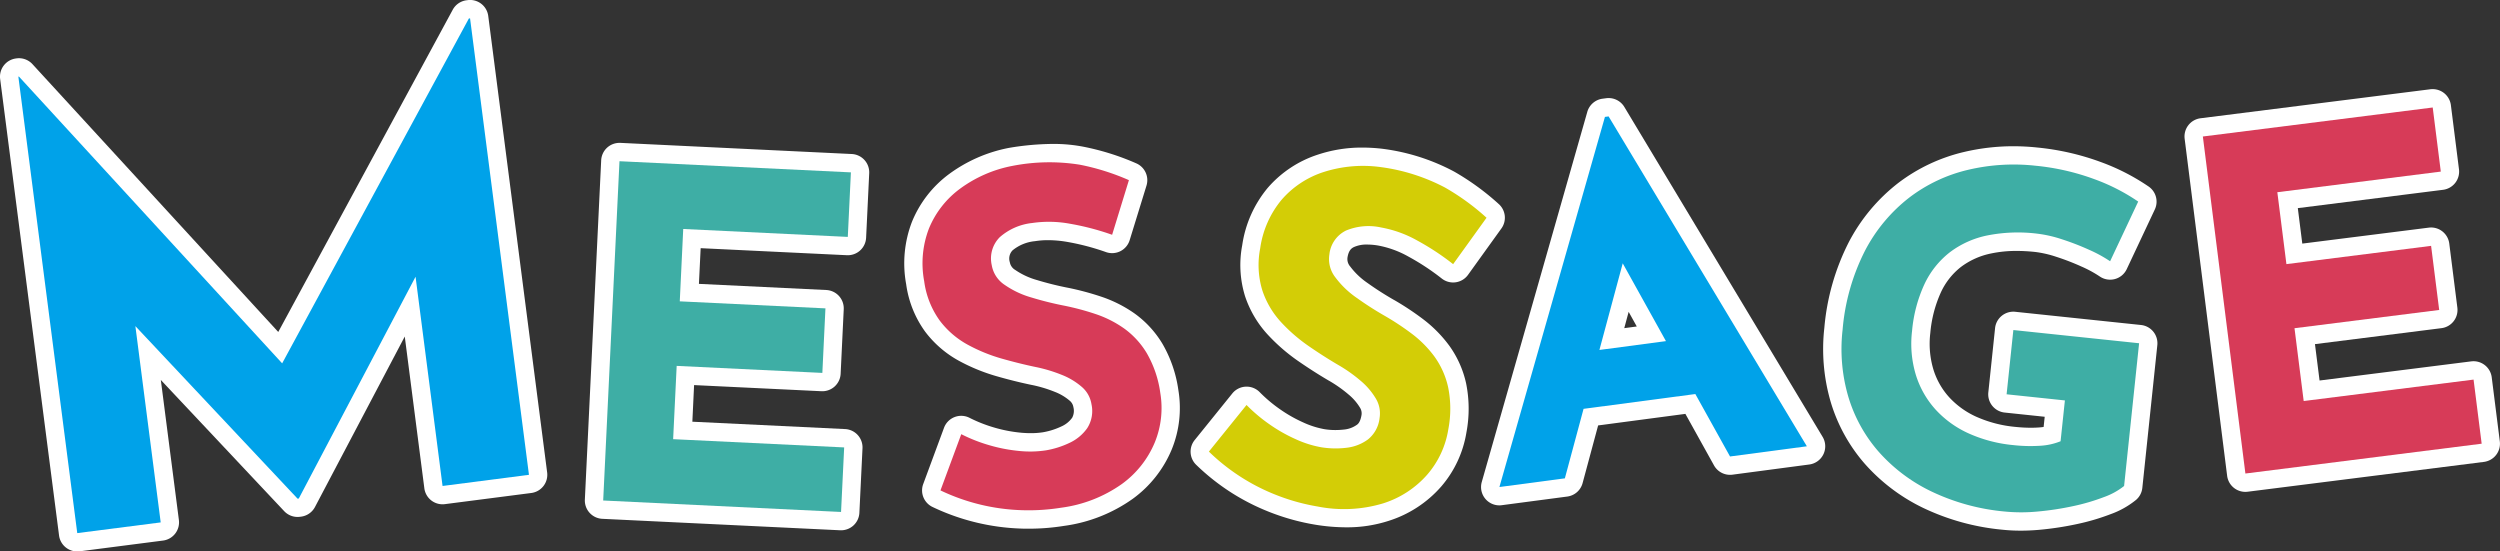
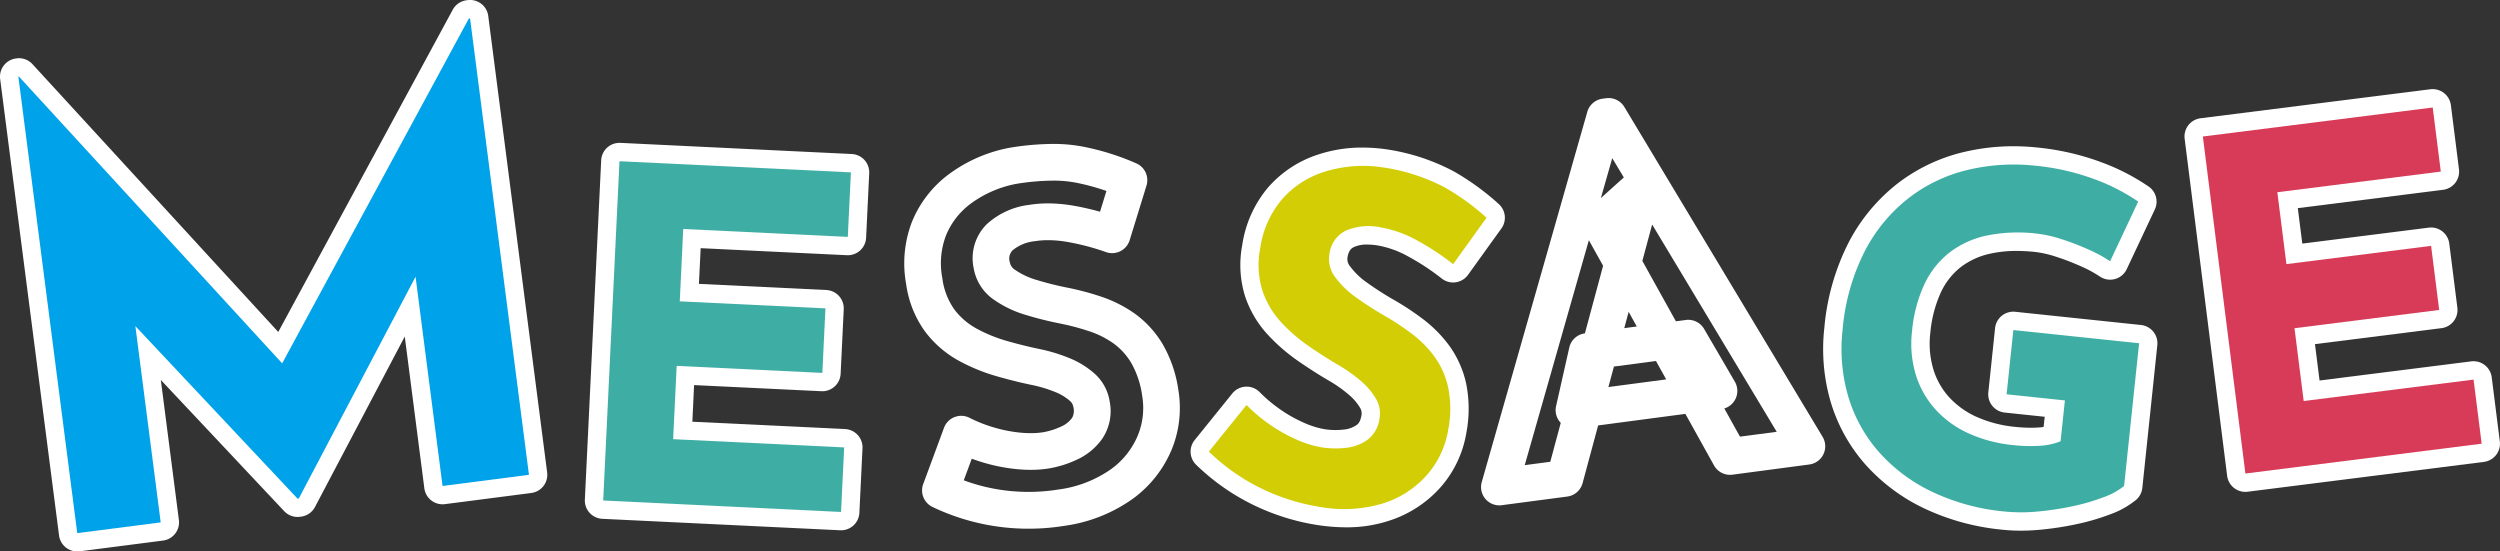
<svg xmlns="http://www.w3.org/2000/svg" width="289.582" height="63.877" viewBox="0 0 289.582 63.877">
  <rect x="0" y="0" width="289.582" height="63.877" fill="#333333" stroke="none" />
  <g transform="translate(709.392 -605.822)">
    <g transform="translate(-707.266 607.948)">
      <path d="M-700.446,669.7a2.126,2.126,0,0,1-2.106-1.854l-6.823-52.872a2.126,2.126,0,0,1,1.816-2.378l.069-.01a2.125,2.125,0,0,1,1.859.668l28.47,31.021,20.208-37.321a2.126,2.126,0,0,1,1.592-1.1l.138-.018a2.126,2.126,0,0,1,1.574.423,2.126,2.126,0,0,1,.812,1.413l6.823,52.873a2.126,2.126,0,0,1-1.836,2.381l-10.008,1.292a2.126,2.126,0,0,1-1.571-.425,2.126,2.126,0,0,1-.81-1.411l-2.268-17.579-10.4,19.746a2.126,2.126,0,0,1-1.627,1.12l-.139.017a2.125,2.125,0,0,1-1.8-.655l-14.291-15.2,2.093,16.225a2.126,2.126,0,0,1-.425,1.571,2.126,2.126,0,0,1-1.411.81l-9.663,1.247A2.146,2.146,0,0,1-700.446,669.7Zm-3.867-48.721,5.706,44.214,5.446-.7-2.574-19.948-1.563-1.663a2.126,2.126,0,0,1-.526-1.919l1.112-4.986a2.126,2.126,0,0,1,2.074-1.663l.1,0a2.126,2.126,0,0,1,2.012,1.852l.834,6.467,16.36,17.406,11.88-22.563-.7-5.394a2.126,2.126,0,0,1,1.711-2.361,2.126,2.126,0,0,1,2.458,1.567l1.289,5.1a2.126,2.126,0,0,1-.18,1.512l-.194.368,2.77,21.466,5.791-.748-5.733-44.425-17.883,33.029,1.887,2.056a2.126,2.126,0,0,1,.338,2.384A2.125,2.125,0,0,1-674,653.2l-4.405-.416a2.126,2.126,0,0,1-1.676-1.116,2.126,2.126,0,0,1,.006-2.013l.771-1.424Z" transform="translate(707.266 -607.948)" fill="#fff" />
      <path d="M-656.628,617.731l.1,0,26.806,1.291a2.126,2.126,0,0,1,2.021,2.225l-.359,7.475a2.126,2.126,0,0,1-.694,1.472,2.127,2.127,0,0,1-1.532.55l-16.939-.815-.2,4.135,14.749.711A2.126,2.126,0,0,1-630.652,637l-.358,7.476a2.126,2.126,0,0,1-.694,1.472,2.125,2.125,0,0,1-1.532.55l-14.75-.71-.2,4.242,17.687.852a2.126,2.126,0,0,1,1.472.694,2.126,2.126,0,0,1,.549,1.532l-.361,7.476a2.127,2.127,0,0,1-2.226,2.021l-27.552-1.327a2.126,2.126,0,0,1-2.021-2.226l1.891-39.3a2.126,2.126,0,0,1,.694-1.472A2.126,2.126,0,0,1-656.628,617.731Zm24.58,5.438-22.559-1.086-1.687,35.052,23.3,1.123.156-3.229-17.686-.852a2.126,2.126,0,0,1-2.021-2.226l.409-8.489a2.126,2.126,0,0,1,.694-1.472,2.125,2.125,0,0,1,1.532-.55l14.75.71.155-3.229-14.75-.711a2.126,2.126,0,0,1-1.472-.694,2.126,2.126,0,0,1-.55-1.532l.4-8.382a2.126,2.126,0,0,1,2.226-2.021l16.939.815Z" transform="translate(726.258 -603.308)" fill="#fff" />
      <path d="M-616.81,617.819a18.069,18.069,0,0,1,3.563.328,29.3,29.3,0,0,1,6.127,1.931,2.126,2.126,0,0,1,1.162,2.566l-1.95,6.327a2.126,2.126,0,0,1-1.076,1.273,2.125,2.125,0,0,1-1.664.105,27.7,27.7,0,0,0-4.492-1.181,13.248,13.248,0,0,0-2.229-.2,9.371,9.371,0,0,0-1.5.115,4.8,4.8,0,0,0-2.6,1.061,1.368,1.368,0,0,0-.321,1.376,1.288,1.288,0,0,0,.62.891l.007.005a8.465,8.465,0,0,0,2.484,1.161,36.339,36.339,0,0,0,3.6.9l.008,0a32.382,32.382,0,0,1,3.85,1.028,14.9,14.9,0,0,1,3.887,1.958,11.773,11.773,0,0,1,3.22,3.5,14.745,14.745,0,0,1,1.847,5.367,12.688,12.688,0,0,1-.764,6.871,13.437,13.437,0,0,1-4.515,5.723,17.818,17.818,0,0,1-7.965,3.139,25.7,25.7,0,0,1-4.111.325c-.291,0-.587,0-.881-.014a25.681,25.681,0,0,1-5.161-.7,25.679,25.679,0,0,1-5.075-1.8,2.126,2.126,0,0,1-1.082-2.658l2.408-6.513a2.126,2.126,0,0,1,1.22-1.243,2.126,2.126,0,0,1,1.739.086,16.5,16.5,0,0,0,2.894,1.136,16.323,16.323,0,0,0,3.042.585c.4.037.785.055,1.148.055a8.837,8.837,0,0,0,1.4-.1,8.233,8.233,0,0,0,2.146-.675,3.064,3.064,0,0,0,1.26-1.016,1.7,1.7,0,0,0,.137-1.227,1.217,1.217,0,0,0-.43-.745,5.958,5.958,0,0,0-1.725-1.022,15.1,15.1,0,0,0-2.667-.8l-.008,0c-1.323-.275-2.7-.618-4.1-1.021a21.446,21.446,0,0,1-4.35-1.788,12.273,12.273,0,0,1-3.885-3.357,12.157,12.157,0,0,1-2.205-5.507,13.366,13.366,0,0,1,.677-7.235,12.962,12.962,0,0,1,4.3-5.523,17.142,17.142,0,0,1,6.919-3.026l.094-.017A31.548,31.548,0,0,1-616.81,617.819Zm6.211,5.447a26.835,26.835,0,0,0-3.495-.953,13.828,13.828,0,0,0-2.716-.242,27.23,27.23,0,0,0-4.274.382,12.916,12.916,0,0,0-5.177,2.244,8.654,8.654,0,0,0-2.921,3.723,9.071,9.071,0,0,0-.423,4.963,8.008,8.008,0,0,0,1.389,3.609,8.049,8.049,0,0,0,2.544,2.2,17.185,17.185,0,0,0,3.485,1.433c1.3.372,2.573.69,3.792.943a19.372,19.372,0,0,1,3.42,1.025,10.164,10.164,0,0,1,2.959,1.795,5.413,5.413,0,0,1,1.786,3.228,5.732,5.732,0,0,1-.849,4.344,7.3,7.3,0,0,1-2.947,2.434,12.49,12.49,0,0,1-3.264,1.019,13.11,13.11,0,0,1-2.074.158c-.492,0-1.009-.025-1.536-.073a20.576,20.576,0,0,1-3.836-.735q-.744-.216-1.462-.481l-.926,2.5a20.6,20.6,0,0,0,2.45.748,21.436,21.436,0,0,0,4.31.582c.251.008.5.012.748.012a21.437,21.437,0,0,0,3.429-.27,13.669,13.669,0,0,0,6.088-2.338,9.134,9.134,0,0,0,3.129-3.915,8.382,8.382,0,0,0,.512-4.6,10.594,10.594,0,0,0-1.272-3.822,7.557,7.557,0,0,0-2.048-2.251,10.654,10.654,0,0,0-2.779-1.4,28.129,28.129,0,0,0-3.339-.892,40.641,40.641,0,0,1-4.017-1,12.673,12.673,0,0,1-3.729-1.779,5.554,5.554,0,0,1-2.338-3.662,5.548,5.548,0,0,1,1.545-5.1,8.85,8.85,0,0,1,4.89-2.217,13.634,13.634,0,0,1,2.177-.17,17.512,17.512,0,0,1,2.951.265,31.281,31.281,0,0,1,3.077.7Z" transform="translate(736.634 -603.274)" fill="#fff" />
      <path d="M-590.249,618.123a20.118,20.118,0,0,1,2.385.147l.093.013a24.037,24.037,0,0,1,8.158,2.624,29.346,29.346,0,0,1,5.189,3.781,2.126,2.126,0,0,1,.283,2.8l-3.869,5.377a2.126,2.126,0,0,1-1.427.863,2.126,2.126,0,0,1-1.611-.432,27.536,27.536,0,0,0-3.876-2.552,11.352,11.352,0,0,0-3.5-1.275,7.876,7.876,0,0,0-1.267-.113,3.557,3.557,0,0,0-1.534.29c-.308.148-.613.4-.746,1.2a1.3,1.3,0,0,0,.307,1.045,8.5,8.5,0,0,0,1.987,1.9,36.246,36.246,0,0,0,3.124,2l.007,0a32.5,32.5,0,0,1,3.32,2.2,15,15,0,0,1,3.059,3.1,11.793,11.793,0,0,1,1.935,4.346,14.741,14.741,0,0,1,.037,5.675,12.7,12.7,0,0,1-2.915,6.266,13.453,13.453,0,0,1-6.1,3.984,15.585,15.585,0,0,1-4.918.748,22.491,22.491,0,0,1-3.635-.314,26.014,26.014,0,0,1-4.832-1.3,25.811,25.811,0,0,1-4.667-2.3,25.678,25.678,0,0,1-4.237-3.328,2.126,2.126,0,0,1-.176-2.863l4.36-5.4a2.126,2.126,0,0,1,1.552-.788,2.125,2.125,0,0,1,1.621.636,16.513,16.513,0,0,0,2.381,2,16.183,16.183,0,0,0,2.694,1.523,10.121,10.121,0,0,0,2.423.766,7.814,7.814,0,0,0,1.275.1,8.932,8.932,0,0,0,.981-.056,3.052,3.052,0,0,0,1.514-.559c.1-.071.387-.286.526-1.122a1.225,1.225,0,0,0-.171-.845,6.018,6.018,0,0,0-1.311-1.519,15.071,15.071,0,0,0-2.271-1.605l-.005,0c-1.179-.69-2.379-1.457-3.566-2.278a21.363,21.363,0,0,1-3.551-3.082,12.274,12.274,0,0,1-2.61-4.421,12.189,12.189,0,0,1-.333-5.92,13.377,13.377,0,0,1,2.954-6.644,12.984,12.984,0,0,1,5.833-3.86A16.159,16.159,0,0,1-590.249,618.123Zm1.833,4.363a15.823,15.823,0,0,0-1.833-.111,11.921,11.921,0,0,0-3.788.586,8.672,8.672,0,0,0-3.956,2.6,9.077,9.077,0,0,0-1.987,4.569,8.036,8.036,0,0,0,.165,3.861,7.943,7.943,0,0,0,1.708,2.9,17.113,17.113,0,0,0,2.846,2.47c1.1.761,2.207,1.469,3.292,2.1a19.344,19.344,0,0,1,2.915,2.065,10.226,10.226,0,0,1,2.23,2.641,5.428,5.428,0,0,1,.665,3.632,5.737,5.737,0,0,1-2.2,3.849,7.288,7.288,0,0,1-3.566,1.364,13.209,13.209,0,0,1-1.454.082,12.072,12.072,0,0,1-1.966-.16,14.325,14.325,0,0,1-3.45-1.073,20.419,20.419,0,0,1-3.4-1.919q-.635-.441-1.232-.921L-605.1,653.1a20.778,20.778,0,0,0,2.084,1.492,21.552,21.552,0,0,0,3.9,1.925,21.75,21.75,0,0,0,4.041,1.089,18.235,18.235,0,0,0,2.944.258,11.355,11.355,0,0,0,3.576-.531,9.143,9.143,0,0,0,4.212-2.711,8.39,8.39,0,0,0,1.953-4.2,10.59,10.59,0,0,0,.015-4.03,7.571,7.571,0,0,0-1.223-2.789,10.735,10.735,0,0,0-2.188-2.213,28.218,28.218,0,0,0-2.877-1.907,40.507,40.507,0,0,1-3.488-2.234,12.7,12.7,0,0,1-2.968-2.879,5.57,5.57,0,0,1-1.046-4.212,5.555,5.555,0,0,1,3.1-4.341,7.735,7.735,0,0,1,3.379-.711,12.124,12.124,0,0,1,1.959.17,15.56,15.56,0,0,1,4.834,1.73,30.957,30.957,0,0,1,2.69,1.639l1.472-2.045a26.934,26.934,0,0,0-3.007-2.016A20.216,20.216,0,0,0-588.416,622.486Z" transform="translate(745.93 -603.155)" fill="#fff" />
      <path d="M-583.81,661.176a2.126,2.126,0,0,1-1.609-.736,2.126,2.126,0,0,1-.435-1.973l12.224-42.872a2.126,2.126,0,0,1,1.768-1.525l.424-.056a2.127,2.127,0,0,1,2.1,1.013l22.965,38.211a2.126,2.126,0,0,1,.093,2.018,2.126,2.126,0,0,1-1.636,1.185l-8.9,1.179a2.125,2.125,0,0,1-2.137-1.075l-3.315-5.967-10.107,1.338-1.8,6.683a2.126,2.126,0,0,1-1.774,1.555l-7.578,1A2.133,2.133,0,0,1-583.81,661.176Zm10.362-30.714-7.429,26.055,2.96-.392,1.213-4.506-.041-.044a2.126,2.126,0,0,1-.5-1.9l1.529-6.781a2.126,2.126,0,0,1,1.795-1.64l.013,0,2.108-7.833Zm15.69,19.489,1.813,3.264,4.256-.563-14.429-24.009-1.135,4.216,3.885,6.994,1.152-.153a2.125,2.125,0,0,1,2.116,1.037l3.56,6.109a2.126,2.126,0,0,1,.072,2.006A2.126,2.126,0,0,1-557.758,649.95Zm-12.787-4.857-.639,2.375,6.691-.886-1.185-2.134Zm1.705-6.336-.508,1.888,1.45-.192Zm-1.9-17.8-1.318,4.621,2.658-2.391Z" transform="translate(755.365 -604.763)" fill="#fff" />
      <path d="M-534.529,662.541a20.075,20.075,0,0,1-2.111-.108,27.143,27.143,0,0,1-9.18-2.52,21.464,21.464,0,0,1-6.79-5.132,19.266,19.266,0,0,1-3.954-7.208,21.84,21.84,0,0,1-.719-8.527,26.9,26.9,0,0,1,2.843-9.944,20.881,20.881,0,0,1,5.691-6.814,20.2,20.2,0,0,1,7.643-3.61,24.865,24.865,0,0,1,5.724-.665,26.4,26.4,0,0,1,2.75.146,29.529,29.529,0,0,1,7.356,1.677,24.946,24.946,0,0,1,5.578,2.859,2.126,2.126,0,0,1,.695,2.64l-3.253,6.913a2.126,2.126,0,0,1-1.378,1.15,2.126,2.126,0,0,1-1.767-.314,13.6,13.6,0,0,0-2.1-1.137,27.547,27.547,0,0,0-2.923-1.129,12.494,12.494,0,0,0-2.456-.562,20.449,20.449,0,0,0-2.127-.117,14.041,14.041,0,0,0-2.928.287,8.665,8.665,0,0,0-3.519,1.565,7.965,7.965,0,0,0-2.324,2.935,14.343,14.343,0,0,0-1.23,4.713,10.39,10.39,0,0,0,.35,4.208,8.48,8.48,0,0,0,1.836,3.241,9.663,9.663,0,0,0,3.161,2.267,14.342,14.342,0,0,0,4.489,1.165,17.518,17.518,0,0,0,1.815.1c.3,0,.594-.01.874-.029q.317-.021.6-.063l.124-1.18-4.638-.488a2.126,2.126,0,0,1-1.892-2.337l.782-7.443a2.127,2.127,0,0,1,2.336-1.892l14.566,1.53a2.126,2.126,0,0,1,1.43.776,2.126,2.126,0,0,1,.462,1.56l-1.737,16.535a2.126,2.126,0,0,1-.717,1.38,10.019,10.019,0,0,1-2.961,1.663,25.813,25.813,0,0,1-3.9,1.147,36.058,36.058,0,0,1-4.327.661C-533.1,662.507-533.831,662.541-534.529,662.541Zm-.853-40.277a20.609,20.609,0,0,0-4.745.551,15.981,15.981,0,0,0-6.045,2.854,16.667,16.667,0,0,0-4.523,5.445,22.708,22.708,0,0,0-2.36,8.375,17.613,17.613,0,0,0,.566,6.872,15.04,15.04,0,0,0,3.085,5.628,17.244,17.244,0,0,0,5.46,4.108,22.932,22.932,0,0,0,7.749,2.107,15.839,15.839,0,0,0,1.665.085c.571,0,1.175-.028,1.793-.084a31.78,31.78,0,0,0,3.81-.582,21.584,21.584,0,0,0,3.252-.951,9.627,9.627,0,0,0,1.1-.5l1.413-13.447-10.337-1.086-.338,3.214,4.638.488a2.126,2.126,0,0,1,1.892,2.337l-.5,4.73a2.126,2.126,0,0,1-1.281,1.734,9.574,9.574,0,0,1-3.112.691c-.372.025-.763.038-1.16.038a21.767,21.767,0,0,1-2.258-.124,18.566,18.566,0,0,1-5.818-1.528,13.885,13.885,0,0,1-4.536-3.273,12.814,12.814,0,0,1-2.745-4.823,14.6,14.6,0,0,1-.523-5.928,18.545,18.545,0,0,1,1.63-6.118,12.283,12.283,0,0,1,3.559-4.455,12.871,12.871,0,0,1,5.224-2.354,18.28,18.28,0,0,1,3.817-.381,24.7,24.7,0,0,1,2.57.14,16.449,16.449,0,0,1,3.316.744,31.81,31.81,0,0,1,3.378,1.305q.319.145.614.288l1.473-3.131a24.35,24.35,0,0,0-3.126-1.42,25.294,25.294,0,0,0-6.3-1.425A22.15,22.15,0,0,0-535.382,622.263Z" transform="translate(766.476 -603.199)" fill="#fff" />
      <path d="M-498.548,613.252a2.126,2.126,0,0,1,1.3.446,2.126,2.126,0,0,1,.806,1.414l.937,7.425a2.126,2.126,0,0,1-.43,1.569,2.126,2.126,0,0,1-1.414.806l-16.825,2.123.519,4.109,14.65-1.849a2.124,2.124,0,0,1,1.569.43,2.126,2.126,0,0,1,.806,1.414l.937,7.425a2.126,2.126,0,0,1-1.843,2.375l-14.651,1.849.532,4.215,17.567-2.217a2.126,2.126,0,0,1,2.375,1.843l.938,7.425a2.126,2.126,0,0,1-.429,1.57,2.126,2.126,0,0,1-1.414.806l-27.367,3.455a2.127,2.127,0,0,1-1.569-.43,2.126,2.126,0,0,1-.806-1.414L-527.282,619a2.126,2.126,0,0,1,1.843-2.375l26.625-3.36A2.121,2.121,0,0,1-498.548,613.252Zm-1.439,7.707-.4-3.206-22.406,2.828L-518.4,655.4l23.148-2.922-.405-3.206-17.568,2.217a2.126,2.126,0,0,1-2.375-1.843l-1.065-8.434a2.126,2.126,0,0,1,.43-1.569,2.126,2.126,0,0,1,1.414-.806l14.651-1.849-.4-3.206-14.649,1.849a2.126,2.126,0,0,1-2.375-1.843l-1.052-8.328a2.126,2.126,0,0,1,.429-1.57,2.126,2.126,0,0,1,1.414-.806Z" transform="translate(778.21 -605.053)" fill="#fff" />
    </g>
    <g transform="translate(-707.266 607.948)">
      <path d="M-700.443,667.573l-6.823-52.872.069-.01,33.4,36.391-4.405-.416,23.12-42.7.138-.018,6.823,52.873-10.008,1.292-3.91-30.3,1.289,5.1-14.034,26.654-.139.017-20.823-22.154,1.112-4.986,3.856,29.889Z" transform="translate(707.266 -607.948)" fill="#00a2e9" />
      <path d="M-656.628,619.857l26.806,1.291-.359,7.475-19.063-.917-.4,8.382,16.873.813-.358,7.476-16.874-.813-.409,8.489,19.81.955-.361,7.476-27.552-1.327Z" transform="translate(726.258 -603.308)" fill="#3eaea5" />
-       <path d="M-609.94,628.344a29.7,29.7,0,0,0-4.839-1.272,13.432,13.432,0,0,0-4.427-.092,6.772,6.772,0,0,0-3.744,1.638,3.48,3.48,0,0,0-.934,3.239,3.415,3.415,0,0,0,1.48,2.276,10.507,10.507,0,0,0,3.109,1.472,38.328,38.328,0,0,0,3.81.95,30.094,30.094,0,0,1,3.6.96,12.708,12.708,0,0,1,3.333,1.678,9.621,9.621,0,0,1,2.633,2.875,12.6,12.6,0,0,1,1.559,4.594A10.543,10.543,0,0,1-605,652.4a11.293,11.293,0,0,1-3.821,4.819,15.672,15.672,0,0,1-7.027,2.739,23.806,23.806,0,0,1-4.584.285,23.452,23.452,0,0,1-4.734-.638,23.455,23.455,0,0,1-4.656-1.652l2.408-6.513a18.539,18.539,0,0,0,3.268,1.284,18.354,18.354,0,0,0,3.439.66,12.321,12.321,0,0,0,3.075-.067,10.316,10.316,0,0,0,2.706-.846,5.176,5.176,0,0,0,2.1-1.724,3.673,3.673,0,0,0,.493-2.788,3.325,3.325,0,0,0-1.107-1.986,8.018,8.018,0,0,0-2.34-1.408,17.165,17.165,0,0,0-3.047-.912q-1.905-.4-3.951-.982a19.218,19.218,0,0,1-3.917-1.611,10.118,10.118,0,0,1-3.214-2.781,10.032,10.032,0,0,1-1.8-4.557,11.228,11.228,0,0,1,.55-6.1A10.815,10.815,0,0,1-627.545,623a14.968,14.968,0,0,1,6.071-2.64,22.247,22.247,0,0,1,7.8-.132,27.053,27.053,0,0,1,5.679,1.787Z" transform="translate(736.634 -603.274)" fill="#d73b58" />
      <path d="M-579.735,631.627a29.538,29.538,0,0,0-4.177-2.749,13.391,13.391,0,0,0-4.167-1.5,6.786,6.786,0,0,0-4.069.358,3.481,3.481,0,0,0-1.922,2.771,3.429,3.429,0,0,0,.677,2.63,10.548,10.548,0,0,0,2.478,2.387,38.188,38.188,0,0,0,3.307,2.118,30.223,30.223,0,0,1,3.1,2.055,12.807,12.807,0,0,1,2.624,2.656,9.631,9.631,0,0,1,1.577,3.566,12.6,12.6,0,0,1,.011,4.851A10.555,10.555,0,0,1-582.729,656a11.311,11.311,0,0,1-5.158,3.348,15.708,15.708,0,0,1-7.536.353,23.768,23.768,0,0,1-4.436-1.194,23.58,23.58,0,0,1-4.283-2.115,23.448,23.448,0,0,1-3.885-3.053l4.36-5.4a18.556,18.556,0,0,0,2.688,2.26,18.232,18.232,0,0,0,3.049,1.722,12.155,12.155,0,0,0,2.936.919,10.311,10.311,0,0,0,2.835.063,5.173,5.173,0,0,0,2.542-.961,3.676,3.676,0,0,0,1.36-2.485,3.335,3.335,0,0,0-.417-2.237,8.077,8.077,0,0,0-1.77-2.08,17.137,17.137,0,0,0-2.6-1.837q-1.678-.982-3.43-2.191a19.153,19.153,0,0,1-3.2-2.776,10.116,10.116,0,0,1-2.159-3.662,10.059,10.059,0,0,1-.249-4.891,11.231,11.231,0,0,1,2.471-5.606,10.836,10.836,0,0,1,4.894-3.228,14.96,14.96,0,0,1,6.6-.564,22.22,22.22,0,0,1,7.439,2.367,27.091,27.091,0,0,1,4.812,3.5Z" transform="translate(745.93 -603.155)" fill="#d3cd06" />
-       <path d="M-583.81,659.05l12.224-42.872.424-.056,22.965,38.211-8.9,1.179-15.012-27.024,5.06-4.552-9.18,34.11Zm10.162-15.69,11.712-1.552,3.56,6.109-16.8,2.225Z" transform="translate(755.365 -604.763)" fill="#00a2e9" />
      <path d="M-522.562,657.367a8.1,8.1,0,0,1-2.337,1.285,23.58,23.58,0,0,1-3.578,1.049,33.76,33.76,0,0,1-4.069.621,19.856,19.856,0,0,1-3.87,0A24.924,24.924,0,0,1-544.881,658a19.271,19.271,0,0,1-6.125-4.62,17.075,17.075,0,0,1-3.52-6.419,19.636,19.636,0,0,1-.642-7.7,24.685,24.685,0,0,1,2.6-9.159,18.693,18.693,0,0,1,5.107-6.13,18.006,18.006,0,0,1,6.844-3.232,23.01,23.01,0,0,1,7.762-.474,27.275,27.275,0,0,1,6.826,1.551,22.743,22.743,0,0,1,5.1,2.605l-3.253,6.913a15.547,15.547,0,0,0-2.44-1.331,29.572,29.572,0,0,0-3.15-1.217,14.507,14.507,0,0,0-2.888-.653,18.246,18.246,0,0,0-5.721.206,10.715,10.715,0,0,0-4.37,1.959,10.132,10.132,0,0,0-2.942,3.7,16.354,16.354,0,0,0-1.43,5.414,12.441,12.441,0,0,0,.436,5.071,10.649,10.649,0,0,0,2.29,4.031,11.718,11.718,0,0,0,3.848,2.769,16.374,16.374,0,0,0,5.154,1.347,17.789,17.789,0,0,0,3.054.079,7.433,7.433,0,0,0,2.421-.525l.5-4.73-6.752-.71.782-7.443,14.566,1.53Z" transform="translate(766.476 -603.199)" fill="#3eaea5" />
      <path d="M-525.173,618.738l26.625-3.36.937,7.425-18.935,2.389,1.052,8.328,16.759-2.115.937,7.425-16.76,2.115,1.065,8.434,19.677-2.483.938,7.425-27.367,3.455Z" transform="translate(778.21 -605.053)" fill="#d73b58" />
    </g>
  </g>
</svg>